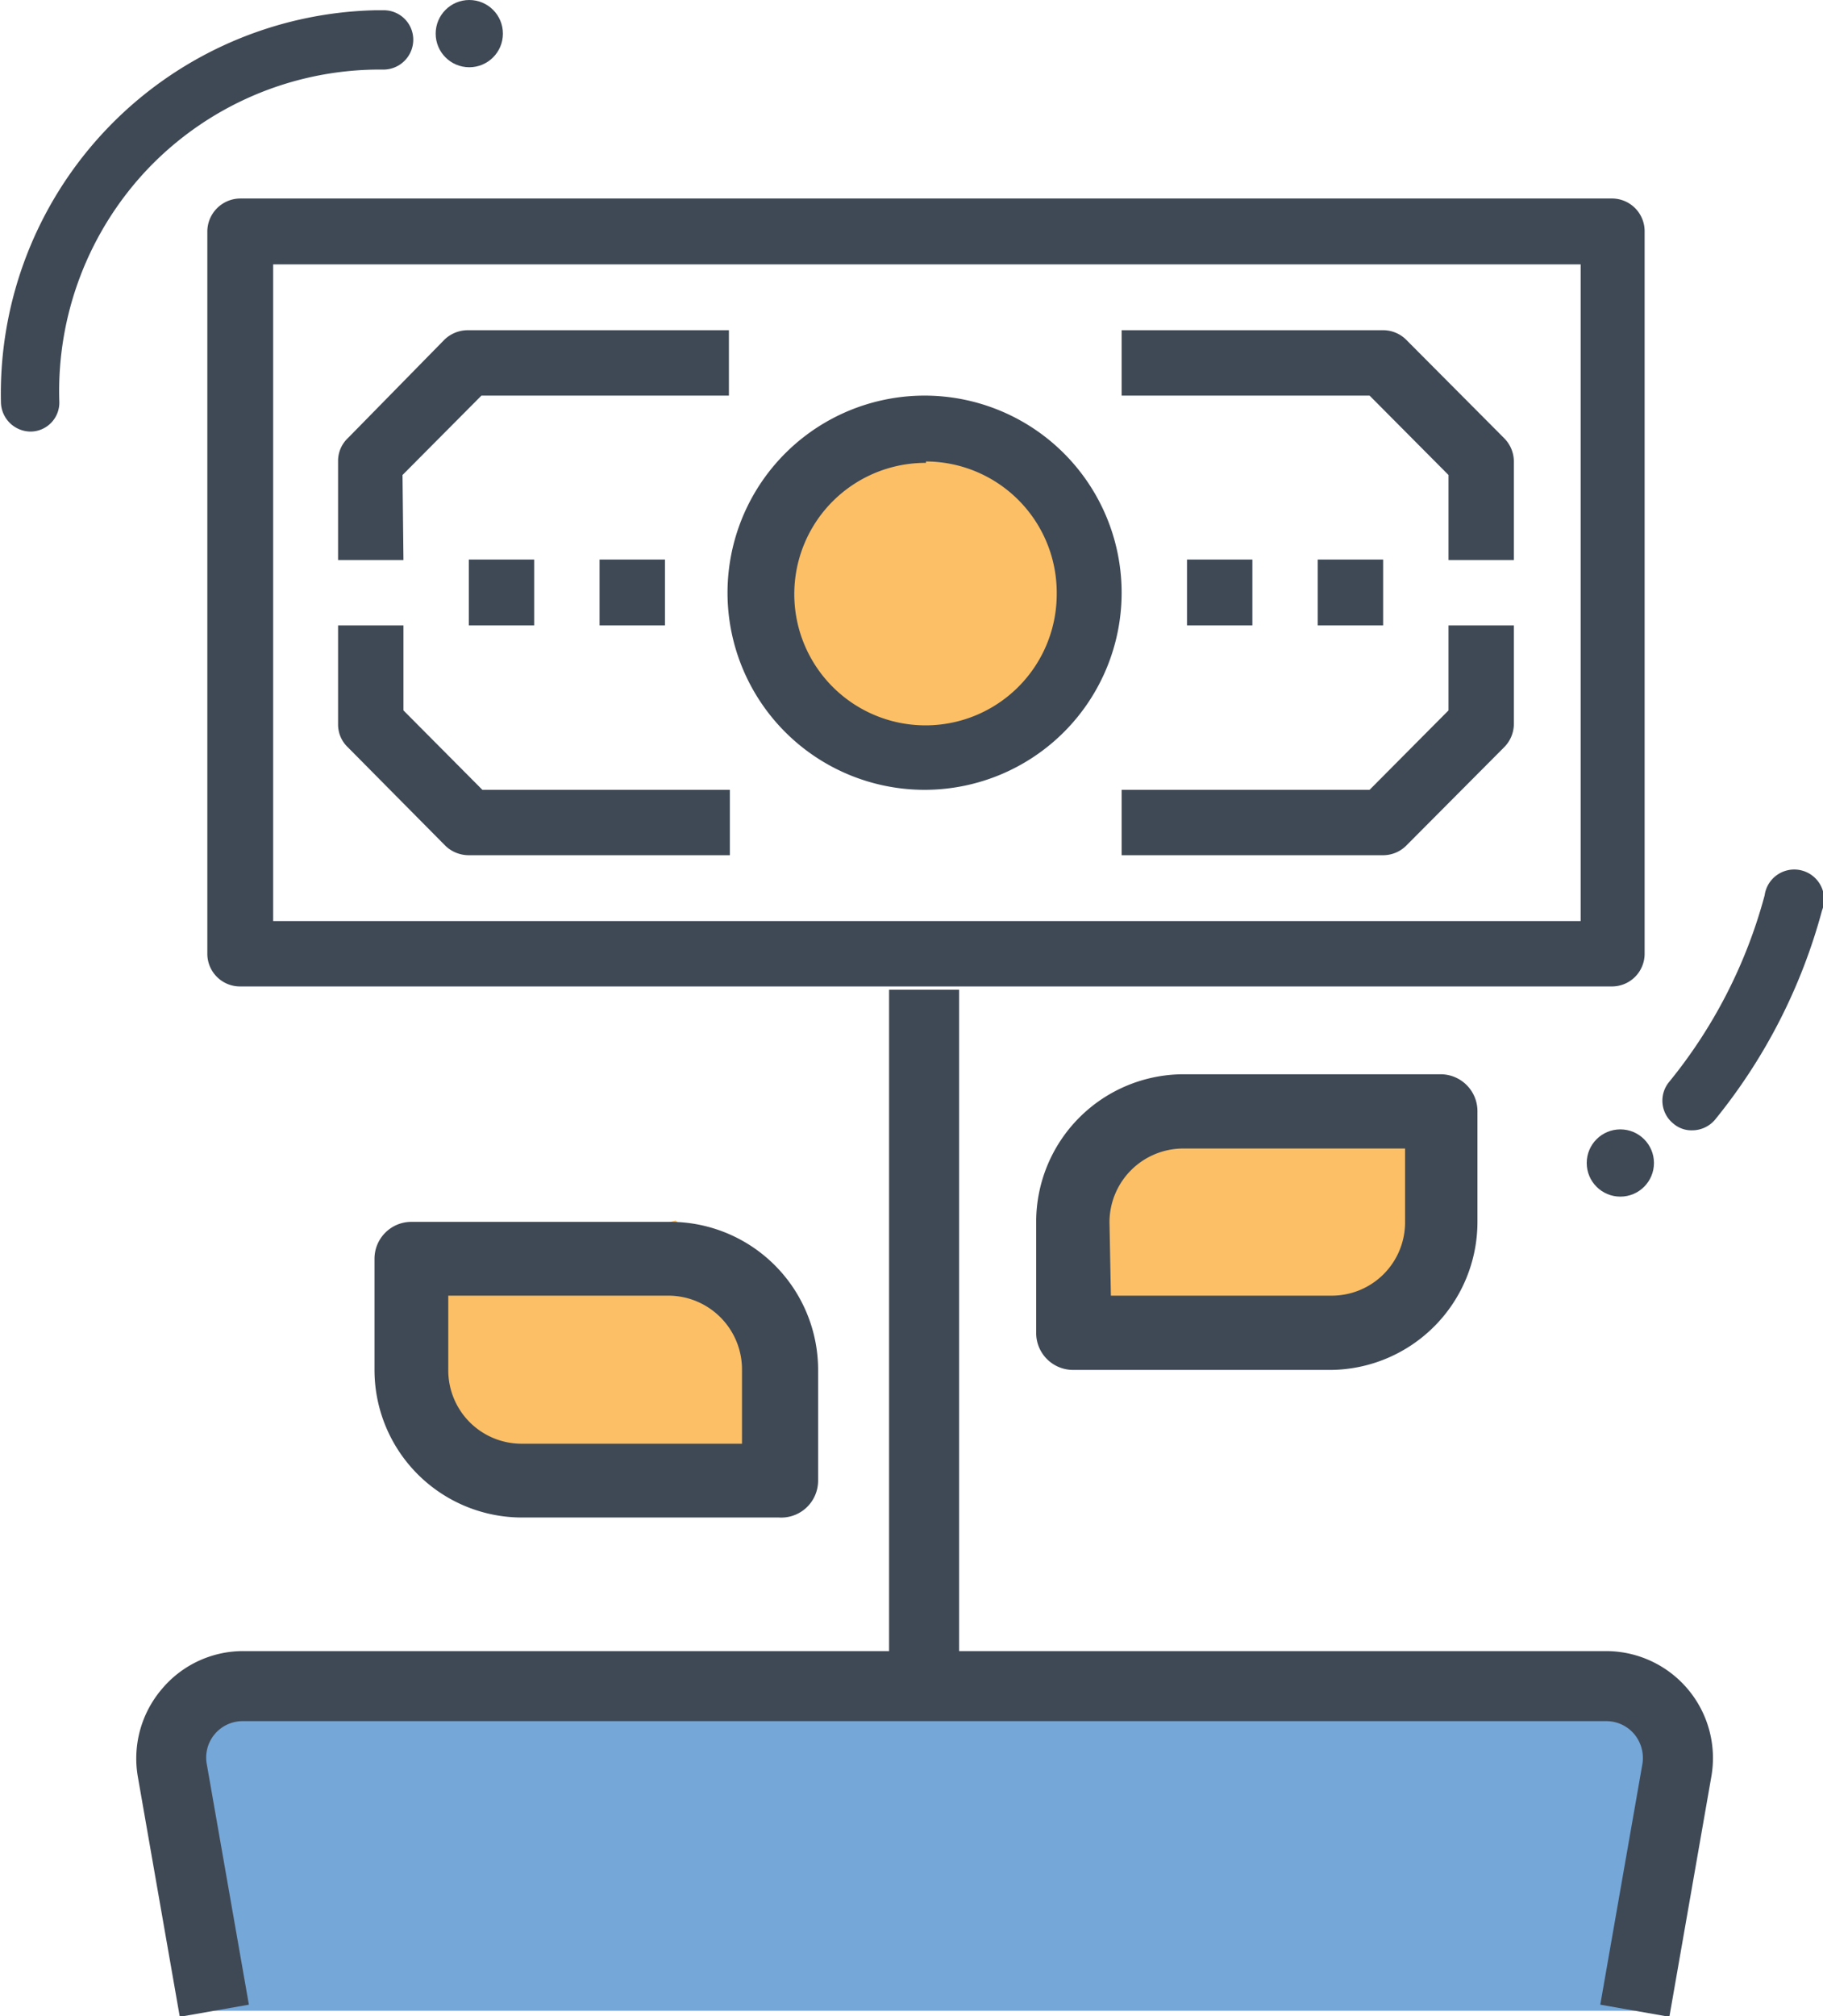
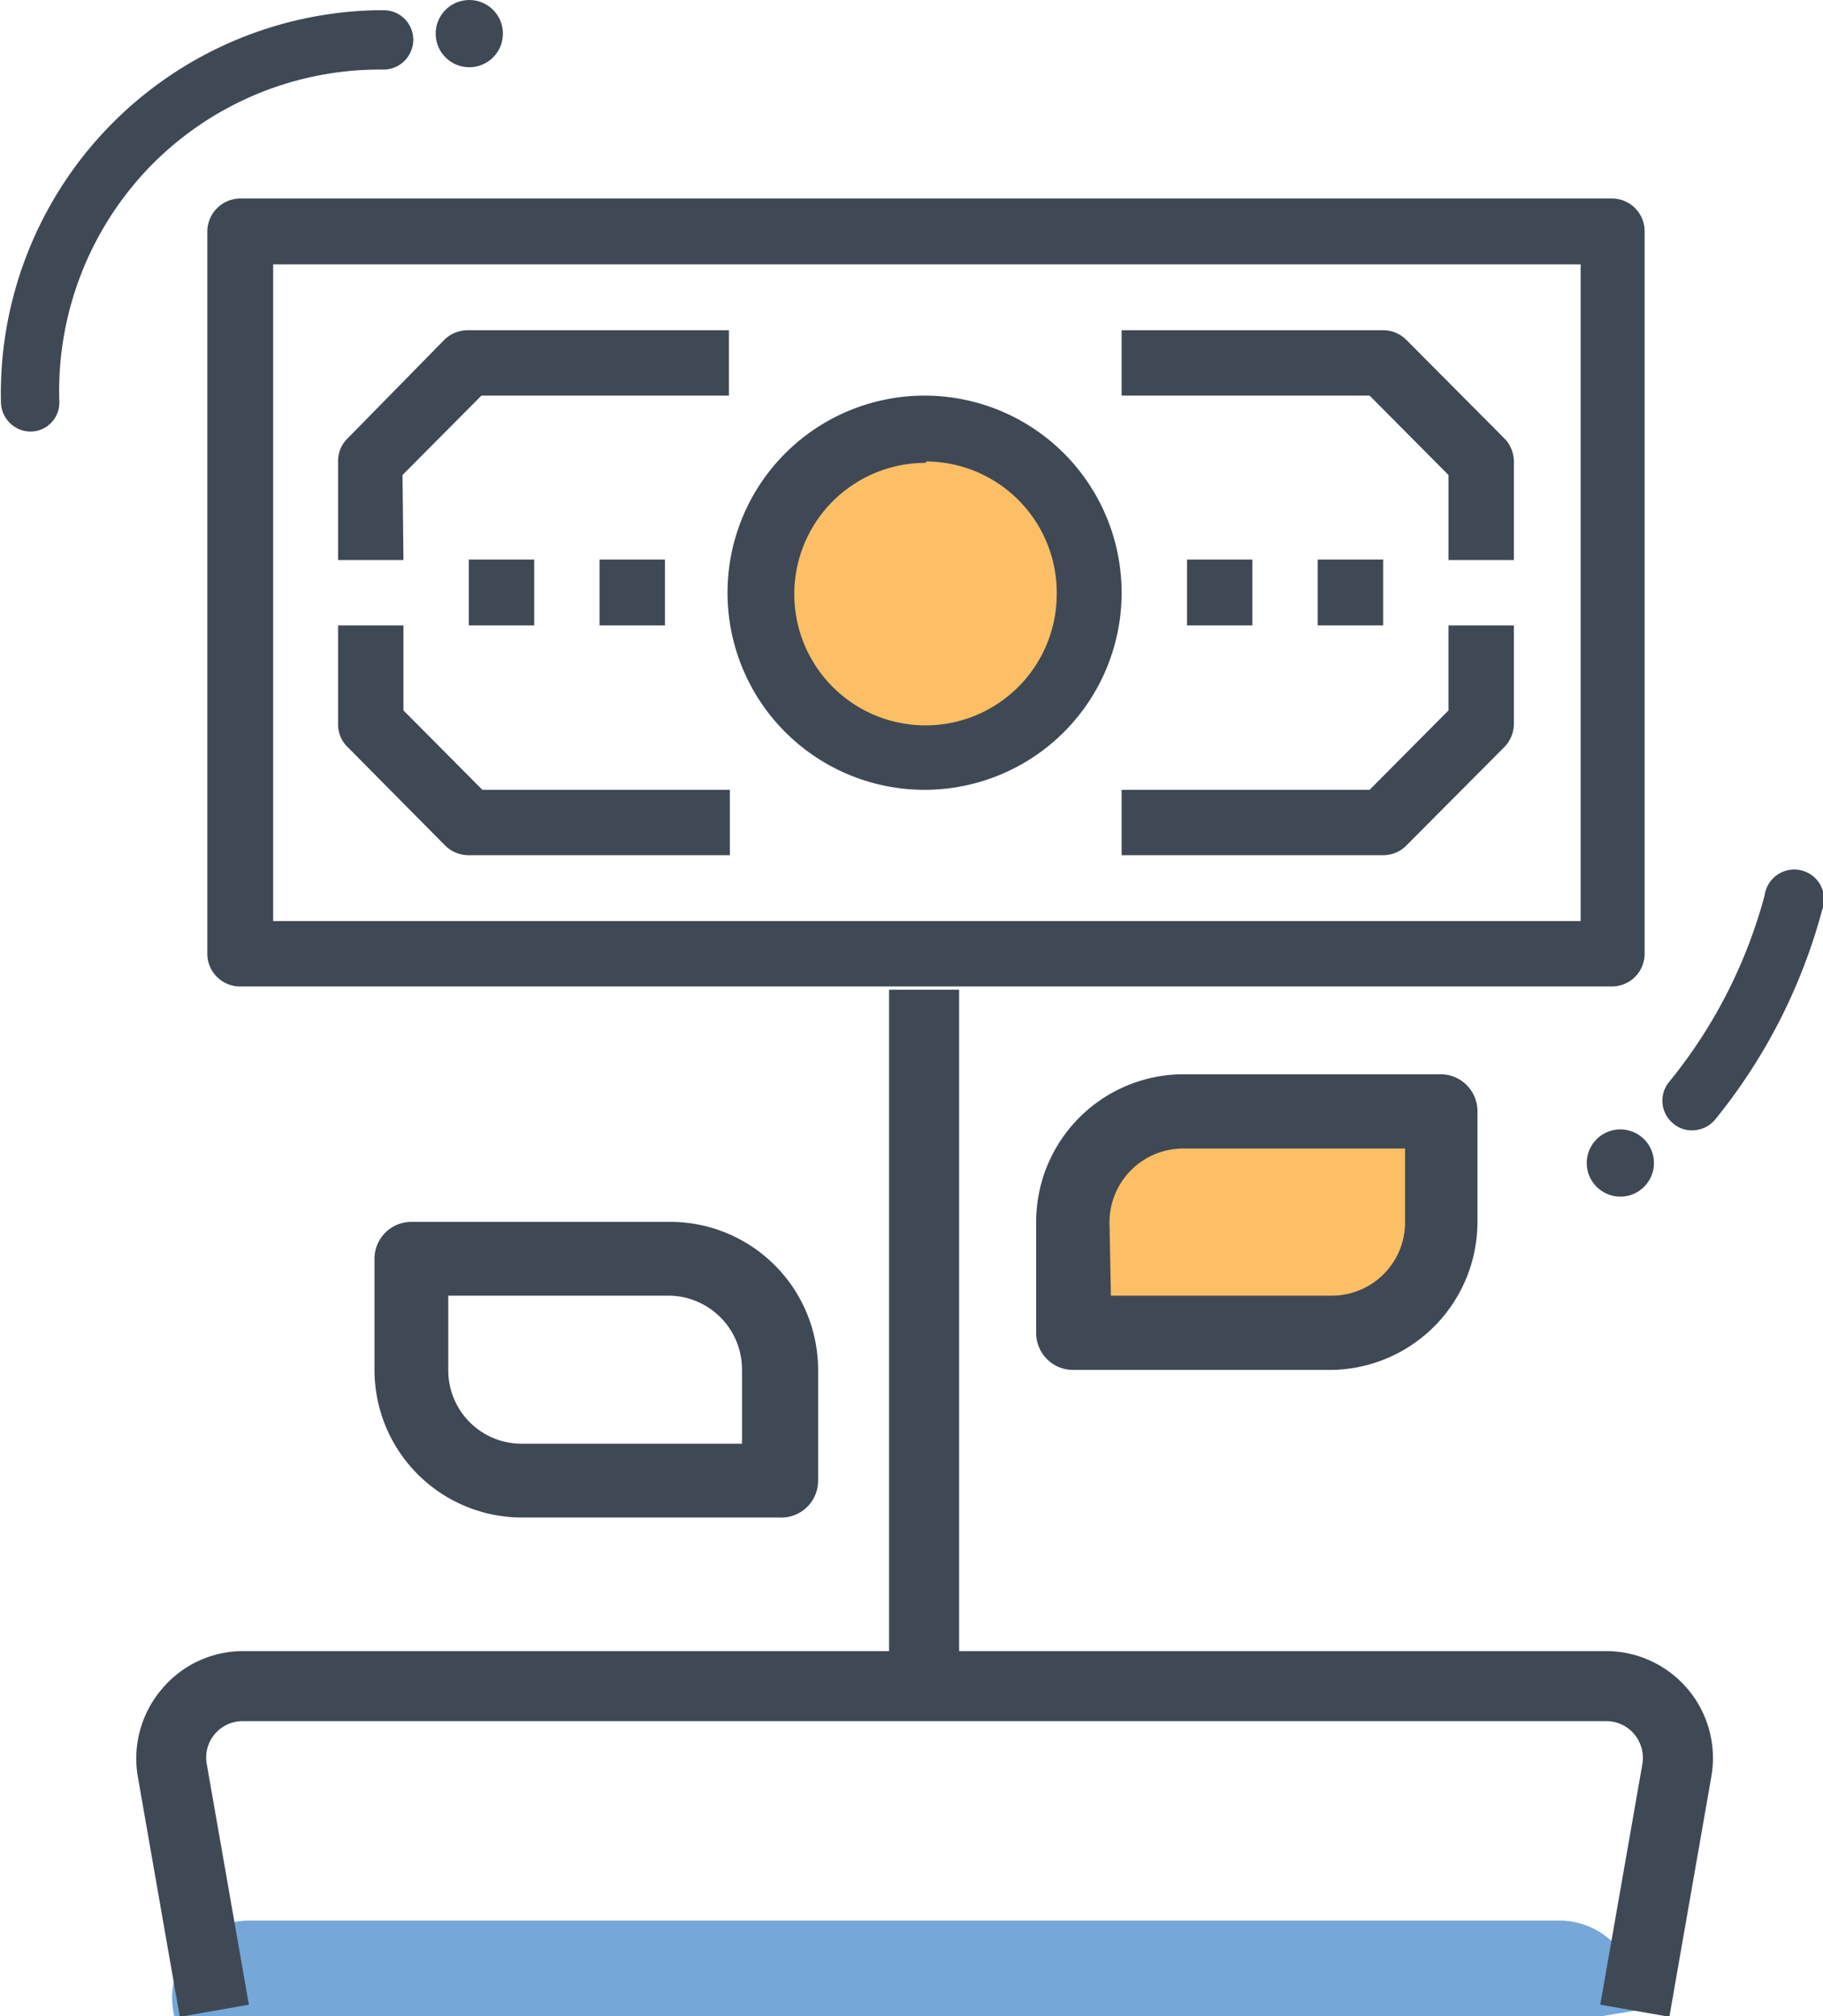
<svg xmlns="http://www.w3.org/2000/svg" id="Layer_1" data-name="Layer 1" viewBox="0 0 39.04 43.17">
  <defs>
    <style>.cls-1{fill:#fcbf65;}.cls-2{fill:#3f4955;}.cls-3{fill:#75a7d8;}</style>
  </defs>
  <g id="_01" data-name="01">
    <ellipse class="cls-1" cx="20.01" cy="12.81" rx="3.41" ry="3.43" />
    <polygon class="cls-1" points="29.59 24 24.75 24 22.33 26.13 23.24 28.56 30.49 27.95 30.49 24.31 29.59 24" />
-     <polygon class="cls-1" points="14.47 26.13 8.72 27.65 8.12 29.48 10.23 31.6 16.64 31.23 17.49 29.48 14.47 26.13" />
    <path class="cls-2" d="M40,24.53H10.62a.7.7,0,0,1-.7-.7V8.37a.71.71,0,0,1,.7-.71H40a.7.7,0,0,1,.7.71V23.83A.7.7,0,0,1,40,24.53Zm-28.67-1.4h28V9.07h-28Z" transform="translate(-5.48 -3.41)" />
    <path class="cls-2" d="M17.62,9.07" transform="translate(-5.48 -3.41)" />
    <path class="cls-2" d="M33,9.07" transform="translate(-5.48 -3.41)" />
    <path class="cls-2" d="M33,23.13" transform="translate(-5.48 -3.41)" />
    <path class="cls-2" d="M17.62,23.13" transform="translate(-5.48 -3.41)" />
    <rect class="cls-2" x="10.04" y="11.98" width="1.4" height="1.41" />
    <rect class="cls-2" x="12.84" y="11.98" width="1.4" height="1.41" />
    <rect class="cls-2" x="28.22" y="11.98" width="1.4" height="1.41" />
    <rect class="cls-2" x="25.42" y="11.98" width="1.4" height="1.41" />
    <path class="cls-2" d="M35.1,21.72H29.5v-1.4h5.31l1.69-1.7V16.8h1.4v2.11a.71.71,0,0,1-.21.5l-2.1,2.11A.7.7,0,0,1,35.1,21.72Z" transform="translate(-5.48 -3.41)" />
    <path class="cls-2" d="M21.11,21.72H15.52a.72.72,0,0,1-.5-.2l-2.09-2.11a.67.67,0,0,1-.21-.5V16.8h1.4v1.82l1.69,1.7h5.3Z" transform="translate(-5.48 -3.41)" />
    <path class="cls-2" d="M14.12,15.4h-1.4V13.29a.67.67,0,0,1,.21-.5L15,10.68a.72.72,0,0,1,.5-.2h5.59v1.4h-5.3l-1.69,1.7Z" transform="translate(-5.48 -3.41)" />
    <path class="cls-2" d="M37.9,15.4H36.5V13.58l-1.69-1.7H29.5v-1.4h5.6a.7.7,0,0,1,.49.2l2.1,2.11a.71.71,0,0,1,.21.5Z" transform="translate(-5.48 -3.41)" />
    <path class="cls-2" d="M25.31,20.32A4.22,4.22,0,1,1,29.5,16.1,4.22,4.22,0,0,1,25.31,20.32Zm0-7a2.81,2.81,0,1,0,2.8,2.81A2.81,2.81,0,0,0,25.31,13.29Z" transform="translate(-5.48 -3.41)" />
    <path class="cls-2" d="M34,32.74H28.46a.79.79,0,0,1-.79-.79V29.57a3.16,3.16,0,0,1,3.15-3.16h5.51a.79.79,0,0,1,.79.79v2.37A3.17,3.17,0,0,1,34,32.74Zm-4.73-1.59H34a1.57,1.57,0,0,0,1.57-1.58V28H30.82a1.58,1.58,0,0,0-1.58,1.58Z" transform="translate(-5.48 -3.41)" />
    <path class="cls-2" d="M22.16,35.9H16.65a3.16,3.16,0,0,1-3.15-3.16V30.36a.79.79,0,0,1,.79-.79H19.8A3.17,3.17,0,0,1,23,32.74v2.37A.79.79,0,0,1,22.16,35.9Zm-7.08-4.75v1.59a1.57,1.57,0,0,0,1.57,1.58h4.72V32.74a1.58,1.58,0,0,0-1.57-1.59Z" transform="translate(-5.48 -3.41)" />
-     <path class="cls-3" d="M40.49,46.46l.88-5a1.64,1.64,0,0,0-1.62-1.93H10.81a1.65,1.65,0,0,0-1.62,1.93l.88,5Z" transform="translate(-5.48 -3.41)" />
+     <path class="cls-3" d="M40.49,46.46a1.64,1.64,0,0,0-1.62-1.93H10.81a1.65,1.65,0,0,0-1.62,1.93l.88,5Z" transform="translate(-5.48 -3.41)" />
    <path class="cls-2" d="M41.23,46.59l-1.48-.26.9-5.14a.8.8,0,0,0-.17-.65.78.78,0,0,0-.6-.28H10.69a.78.78,0,0,0-.78.93l.9,5.14-1.48.26-.9-5.15a2.29,2.29,0,0,1,.51-1.86,2.27,2.27,0,0,1,1.75-.82H39.88a2.29,2.29,0,0,1,2.25,2.68Z" transform="translate(-5.48 -3.41)" />
    <rect class="cls-2" x="19.04" y="21.19" width="1.5" height="15.4" />
    <circle class="cls-2" cx="10.05" cy="0.72" r="0.72" />
    <path class="cls-2" d="M8.67,7A6.87,6.87,0,0,1,13.52,4.9h.18a.64.64,0,0,0,.63-.65.63.63,0,0,0-.65-.62H13.5a8.21,8.21,0,0,0-8,8.39.64.64,0,0,0,.64.63h0A.62.62,0,0,0,6.75,12,6.91,6.91,0,0,1,8.67,7Z" transform="translate(-5.48 -3.41)" />
    <circle class="cls-2" cx="34.7" cy="24.9" r="0.72" />
    <path class="cls-2" d="M43.27,22.58a10.7,10.7,0,0,1-2.05,4,.63.63,0,0,0,.1.89.59.59,0,0,0,.4.14.64.64,0,0,0,.49-.23A12.05,12.05,0,0,0,44.5,22.9a.64.64,0,1,0-1.23-.32Z" transform="translate(-5.48 -3.41)" />
  </g>
</svg>